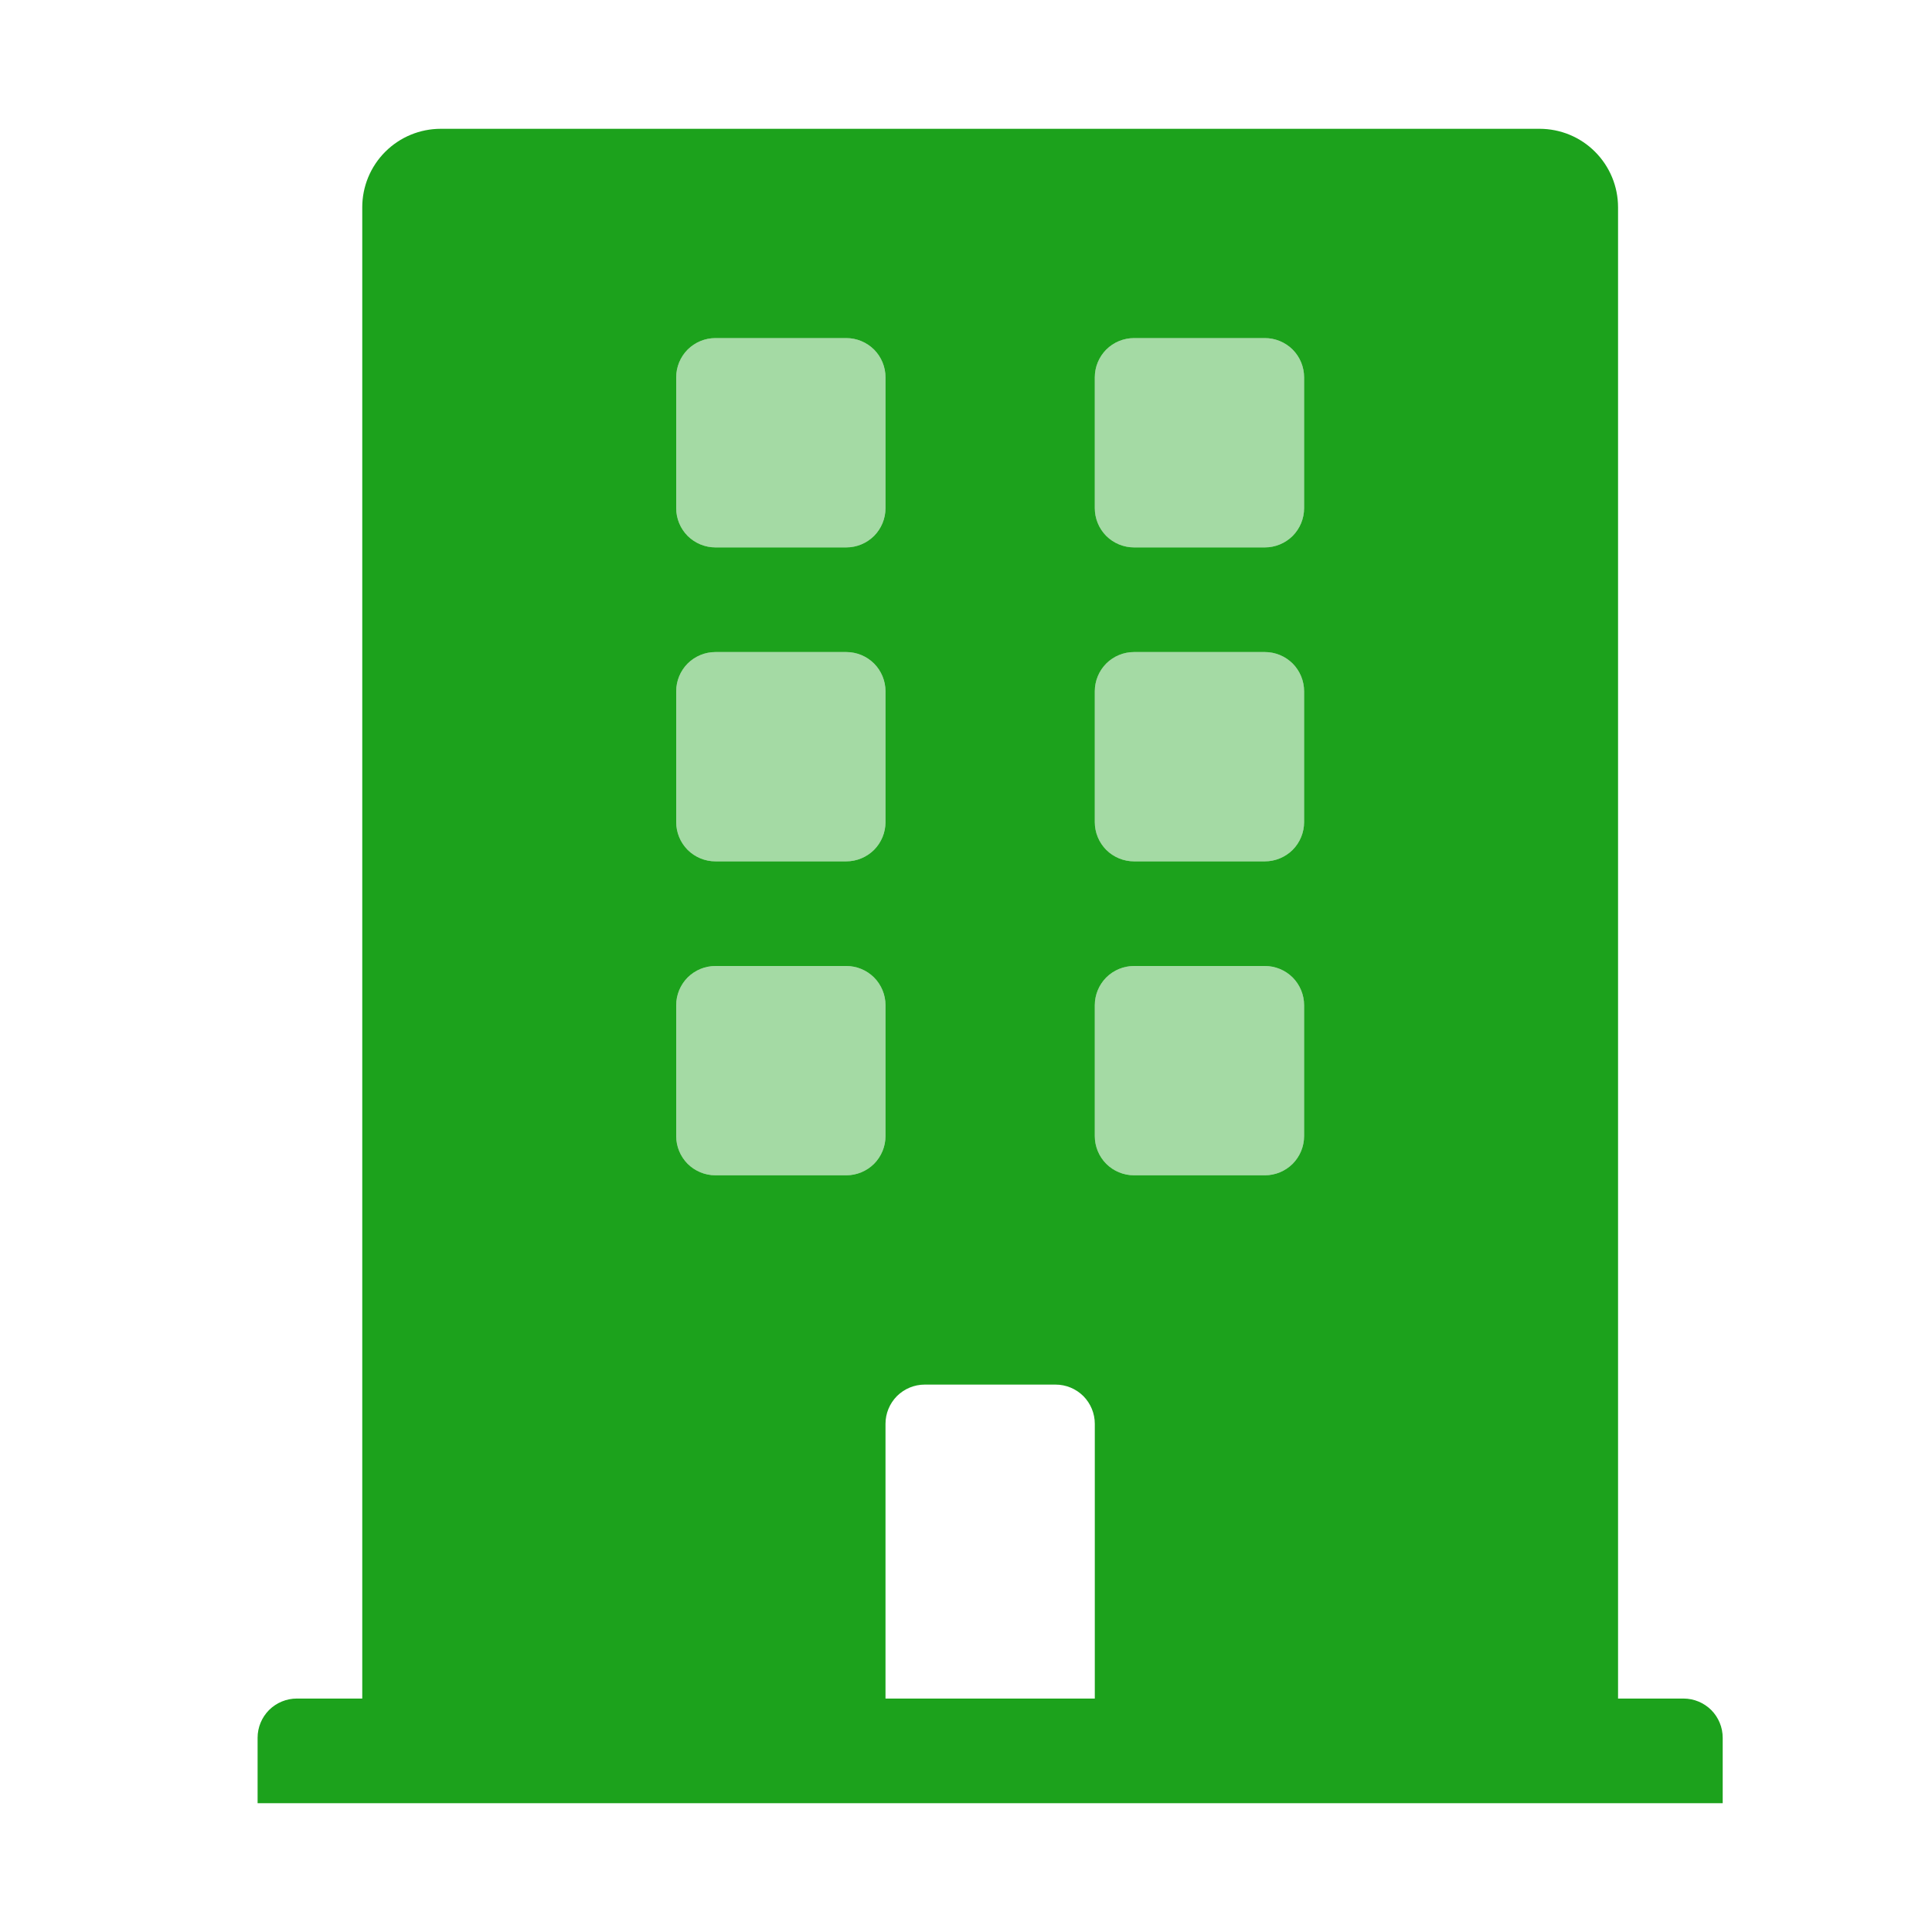
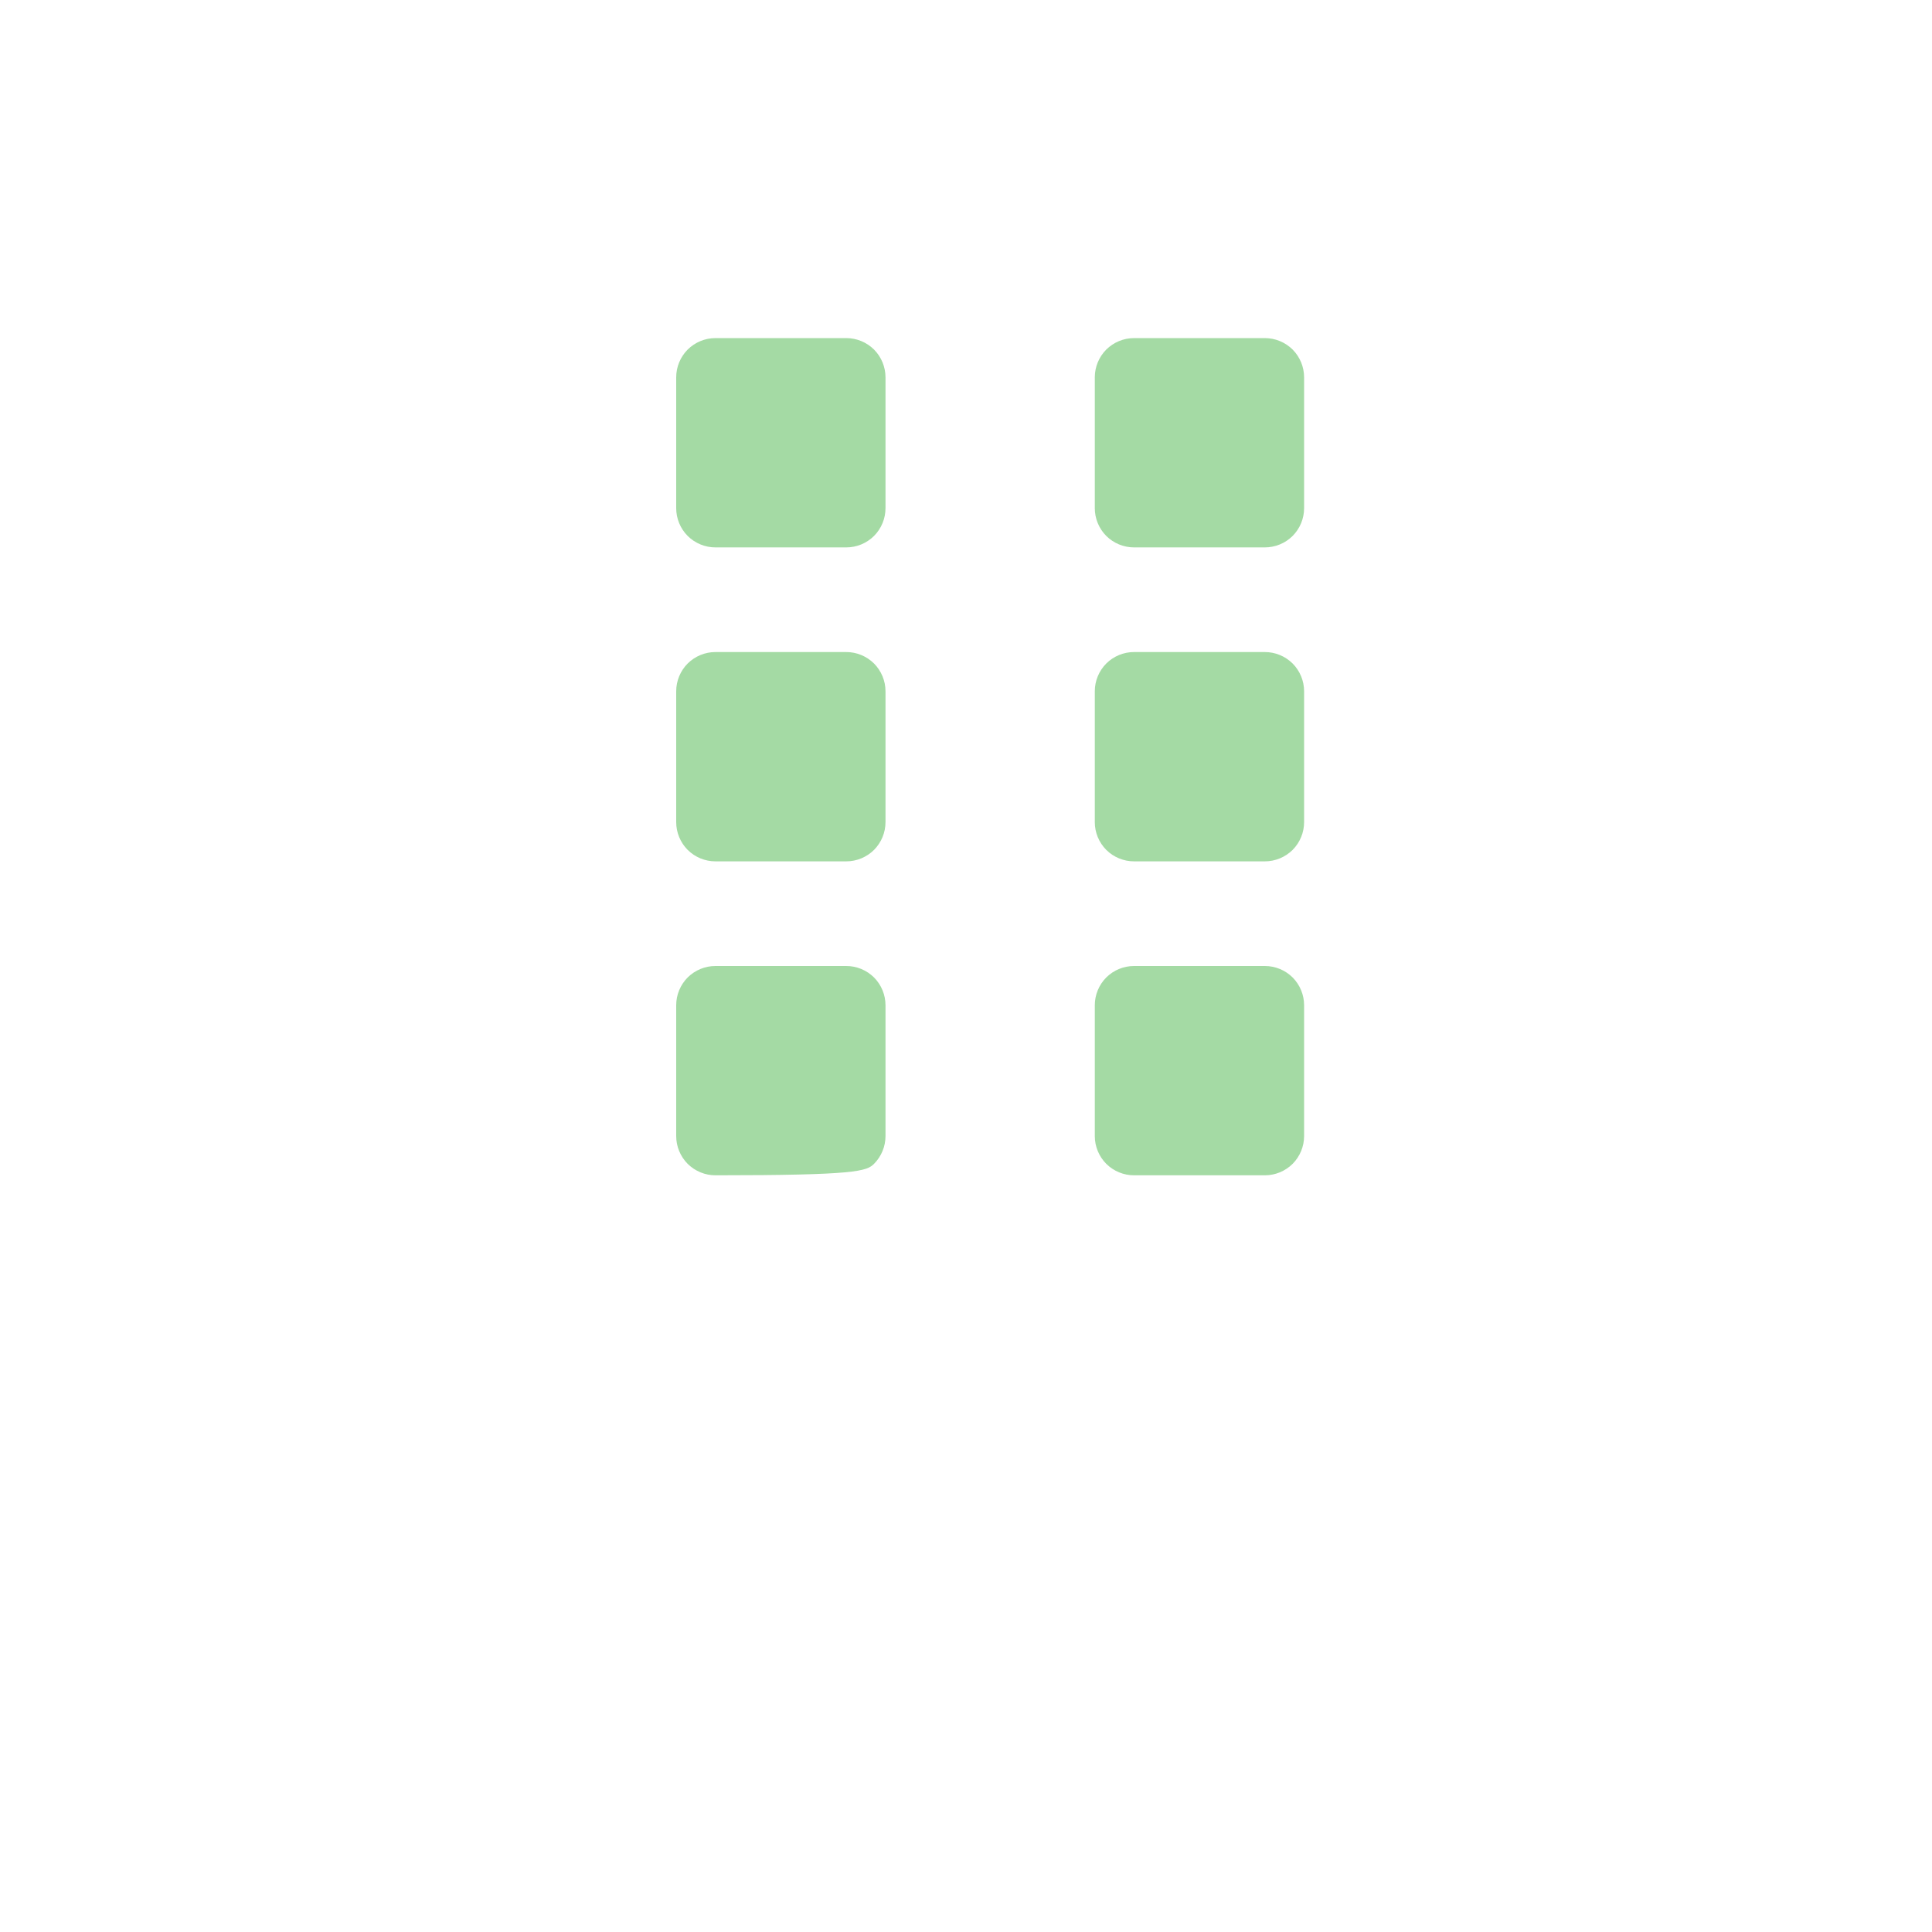
<svg xmlns="http://www.w3.org/2000/svg" width="30" height="30" viewBox="0 0 30 30" fill="none">
-   <path opacity="0.4" d="M13.141 10.125H11.109C10.948 10.125 10.793 10.189 10.678 10.303C10.564 10.418 10.5 10.573 10.5 10.734V12.766C10.5 12.927 10.564 13.082 10.678 13.197C10.793 13.311 10.948 13.375 11.109 13.375H13.141C13.302 13.375 13.457 13.311 13.572 13.197C13.686 13.082 13.75 12.927 13.75 12.766V10.734C13.75 10.573 13.686 10.418 13.572 10.303C13.457 10.189 13.302 10.125 13.141 10.125ZM13.141 15H11.109C10.948 15 10.793 15.064 10.678 15.178C10.564 15.293 10.5 15.448 10.5 15.609V17.641C10.5 17.802 10.564 17.957 10.678 18.072C10.793 18.186 10.948 18.25 11.109 18.25H13.141C13.302 18.25 13.457 18.186 13.572 18.072C13.686 17.957 13.75 17.802 13.75 17.641V15.609C13.75 15.448 13.686 15.293 13.572 15.178C13.457 15.064 13.302 15 13.141 15ZM13.141 5.25H11.109C10.948 5.25 10.793 5.314 10.678 5.428C10.564 5.543 10.5 5.698 10.5 5.859V7.891C10.5 8.052 10.564 8.207 10.678 8.322C10.793 8.436 10.948 8.5 11.109 8.5H13.141C13.302 8.5 13.457 8.436 13.572 8.322C13.686 8.207 13.75 8.052 13.75 7.891V5.859C13.75 5.698 13.686 5.543 13.572 5.428C13.457 5.314 13.302 5.25 13.141 5.25ZM19.641 5.25H17.609C17.448 5.25 17.293 5.314 17.178 5.428C17.064 5.543 17 5.698 17 5.859V7.891C17 8.052 17.064 8.207 17.178 8.322C17.293 8.436 17.448 8.5 17.609 8.5H19.641C19.802 8.5 19.957 8.436 20.072 8.322C20.186 8.207 20.25 8.052 20.25 7.891V5.859C20.25 5.698 20.186 5.543 20.072 5.428C19.957 5.314 19.802 5.25 19.641 5.25ZM19.641 10.125H17.609C17.448 10.125 17.293 10.189 17.178 10.303C17.064 10.418 17 10.573 17 10.734V12.766C17 12.927 17.064 13.082 17.178 13.197C17.293 13.311 17.448 13.375 17.609 13.375H19.641C19.802 13.375 19.957 13.311 20.072 13.197C20.186 13.082 20.25 12.927 20.25 12.766V10.734C20.25 10.573 20.186 10.418 20.072 10.303C19.957 10.189 19.802 10.125 19.641 10.125ZM19.641 15H17.609C17.448 15 17.293 15.064 17.178 15.178C17.064 15.293 17 15.448 17 15.609V17.641C17 17.802 17.064 17.957 17.178 18.072C17.293 18.186 17.448 18.25 17.609 18.25H19.641C19.802 18.25 19.957 18.186 20.072 18.072C20.186 17.957 20.25 17.802 20.25 17.641V15.609C20.25 15.448 20.186 15.293 20.072 15.178C19.957 15.064 19.802 15 19.641 15Z" fill="#1CA21C" />
-   <path d="M26.141 26.375H25.125V3.219C25.125 2.896 24.997 2.586 24.768 2.357C24.54 2.128 24.23 2 23.906 2H6.844C6.521 2 6.211 2.128 5.982 2.357C5.753 2.586 5.625 2.896 5.625 3.219V26.375H4.609C4.448 26.375 4.293 26.439 4.178 26.553C4.064 26.668 4 26.823 4 26.984V28H26.75V26.984C26.75 26.823 26.686 26.668 26.572 26.553C26.457 26.439 26.302 26.375 26.141 26.375ZM10.5 5.859C10.5 5.698 10.564 5.543 10.678 5.428C10.793 5.314 10.948 5.25 11.109 5.25H13.141C13.302 5.25 13.457 5.314 13.572 5.428C13.686 5.543 13.75 5.698 13.75 5.859V7.891C13.75 8.052 13.686 8.207 13.572 8.322C13.457 8.436 13.302 8.5 13.141 8.5H11.109C10.948 8.5 10.793 8.436 10.678 8.322C10.564 8.207 10.5 8.052 10.5 7.891V5.859ZM10.5 10.734C10.5 10.573 10.564 10.418 10.678 10.303C10.793 10.189 10.948 10.125 11.109 10.125H13.141C13.302 10.125 13.457 10.189 13.572 10.303C13.686 10.418 13.75 10.573 13.75 10.734V12.766C13.75 12.927 13.686 13.082 13.572 13.197C13.457 13.311 13.302 13.375 13.141 13.375H11.109C10.948 13.375 10.793 13.311 10.678 13.197C10.564 13.082 10.5 12.927 10.5 12.766V10.734ZM13.141 18.25H11.109C10.948 18.25 10.793 18.186 10.678 18.072C10.564 17.957 10.5 17.802 10.5 17.641V15.609C10.5 15.448 10.564 15.293 10.678 15.178C10.793 15.064 10.948 15 11.109 15H13.141C13.302 15 13.457 15.064 13.572 15.178C13.686 15.293 13.75 15.448 13.75 15.609V17.641C13.75 17.802 13.686 17.957 13.572 18.072C13.457 18.186 13.302 18.25 13.141 18.25ZM17 26.375H13.75V22.109C13.75 21.948 13.814 21.793 13.928 21.678C14.043 21.564 14.198 21.5 14.359 21.5H16.391C16.552 21.5 16.707 21.564 16.822 21.678C16.936 21.793 17 21.948 17 22.109V26.375ZM20.25 17.641C20.25 17.802 20.186 17.957 20.072 18.072C19.957 18.186 19.802 18.25 19.641 18.25H17.609C17.448 18.25 17.293 18.186 17.178 18.072C17.064 17.957 17 17.802 17 17.641V15.609C17 15.448 17.064 15.293 17.178 15.178C17.293 15.064 17.448 15 17.609 15H19.641C19.802 15 19.957 15.064 20.072 15.178C20.186 15.293 20.25 15.448 20.25 15.609V17.641ZM20.25 12.766C20.25 12.927 20.186 13.082 20.072 13.197C19.957 13.311 19.802 13.375 19.641 13.375H17.609C17.448 13.375 17.293 13.311 17.178 13.197C17.064 13.082 17 12.927 17 12.766V10.734C17 10.573 17.064 10.418 17.178 10.303C17.293 10.189 17.448 10.125 17.609 10.125H19.641C19.802 10.125 19.957 10.189 20.072 10.303C20.186 10.418 20.25 10.573 20.25 10.734V12.766ZM20.25 7.891C20.25 8.052 20.186 8.207 20.072 8.322C19.957 8.436 19.802 8.5 19.641 8.5H17.609C17.448 8.5 17.293 8.436 17.178 8.322C17.064 8.207 17 8.052 17 7.891V5.859C17 5.698 17.064 5.543 17.178 5.428C17.293 5.314 17.448 5.25 17.609 5.25H19.641C19.802 5.25 19.957 5.314 20.072 5.428C20.186 5.543 20.25 5.698 20.25 5.859V7.891Z" fill="#1CA21C" />
+   <path opacity="0.4" d="M13.141 10.125H11.109C10.948 10.125 10.793 10.189 10.678 10.303C10.564 10.418 10.5 10.573 10.5 10.734V12.766C10.5 12.927 10.564 13.082 10.678 13.197C10.793 13.311 10.948 13.375 11.109 13.375H13.141C13.302 13.375 13.457 13.311 13.572 13.197C13.686 13.082 13.75 12.927 13.75 12.766V10.734C13.75 10.573 13.686 10.418 13.572 10.303C13.457 10.189 13.302 10.125 13.141 10.125ZM13.141 15H11.109C10.948 15 10.793 15.064 10.678 15.178C10.564 15.293 10.5 15.448 10.5 15.609V17.641C10.5 17.802 10.564 17.957 10.678 18.072C10.793 18.186 10.948 18.25 11.109 18.25C13.302 18.25 13.457 18.186 13.572 18.072C13.686 17.957 13.75 17.802 13.75 17.641V15.609C13.75 15.448 13.686 15.293 13.572 15.178C13.457 15.064 13.302 15 13.141 15ZM13.141 5.25H11.109C10.948 5.25 10.793 5.314 10.678 5.428C10.564 5.543 10.5 5.698 10.5 5.859V7.891C10.5 8.052 10.564 8.207 10.678 8.322C10.793 8.436 10.948 8.5 11.109 8.5H13.141C13.302 8.5 13.457 8.436 13.572 8.322C13.686 8.207 13.75 8.052 13.75 7.891V5.859C13.75 5.698 13.686 5.543 13.572 5.428C13.457 5.314 13.302 5.25 13.141 5.25ZM19.641 5.25H17.609C17.448 5.25 17.293 5.314 17.178 5.428C17.064 5.543 17 5.698 17 5.859V7.891C17 8.052 17.064 8.207 17.178 8.322C17.293 8.436 17.448 8.5 17.609 8.5H19.641C19.802 8.5 19.957 8.436 20.072 8.322C20.186 8.207 20.25 8.052 20.25 7.891V5.859C20.25 5.698 20.186 5.543 20.072 5.428C19.957 5.314 19.802 5.25 19.641 5.25ZM19.641 10.125H17.609C17.448 10.125 17.293 10.189 17.178 10.303C17.064 10.418 17 10.573 17 10.734V12.766C17 12.927 17.064 13.082 17.178 13.197C17.293 13.311 17.448 13.375 17.609 13.375H19.641C19.802 13.375 19.957 13.311 20.072 13.197C20.186 13.082 20.25 12.927 20.25 12.766V10.734C20.25 10.573 20.186 10.418 20.072 10.303C19.957 10.189 19.802 10.125 19.641 10.125ZM19.641 15H17.609C17.448 15 17.293 15.064 17.178 15.178C17.064 15.293 17 15.448 17 15.609V17.641C17 17.802 17.064 17.957 17.178 18.072C17.293 18.186 17.448 18.25 17.609 18.25H19.641C19.802 18.25 19.957 18.186 20.072 18.072C20.186 17.957 20.25 17.802 20.25 17.641V15.609C20.25 15.448 20.186 15.293 20.072 15.178C19.957 15.064 19.802 15 19.641 15Z" fill="#1CA21C" />
</svg>